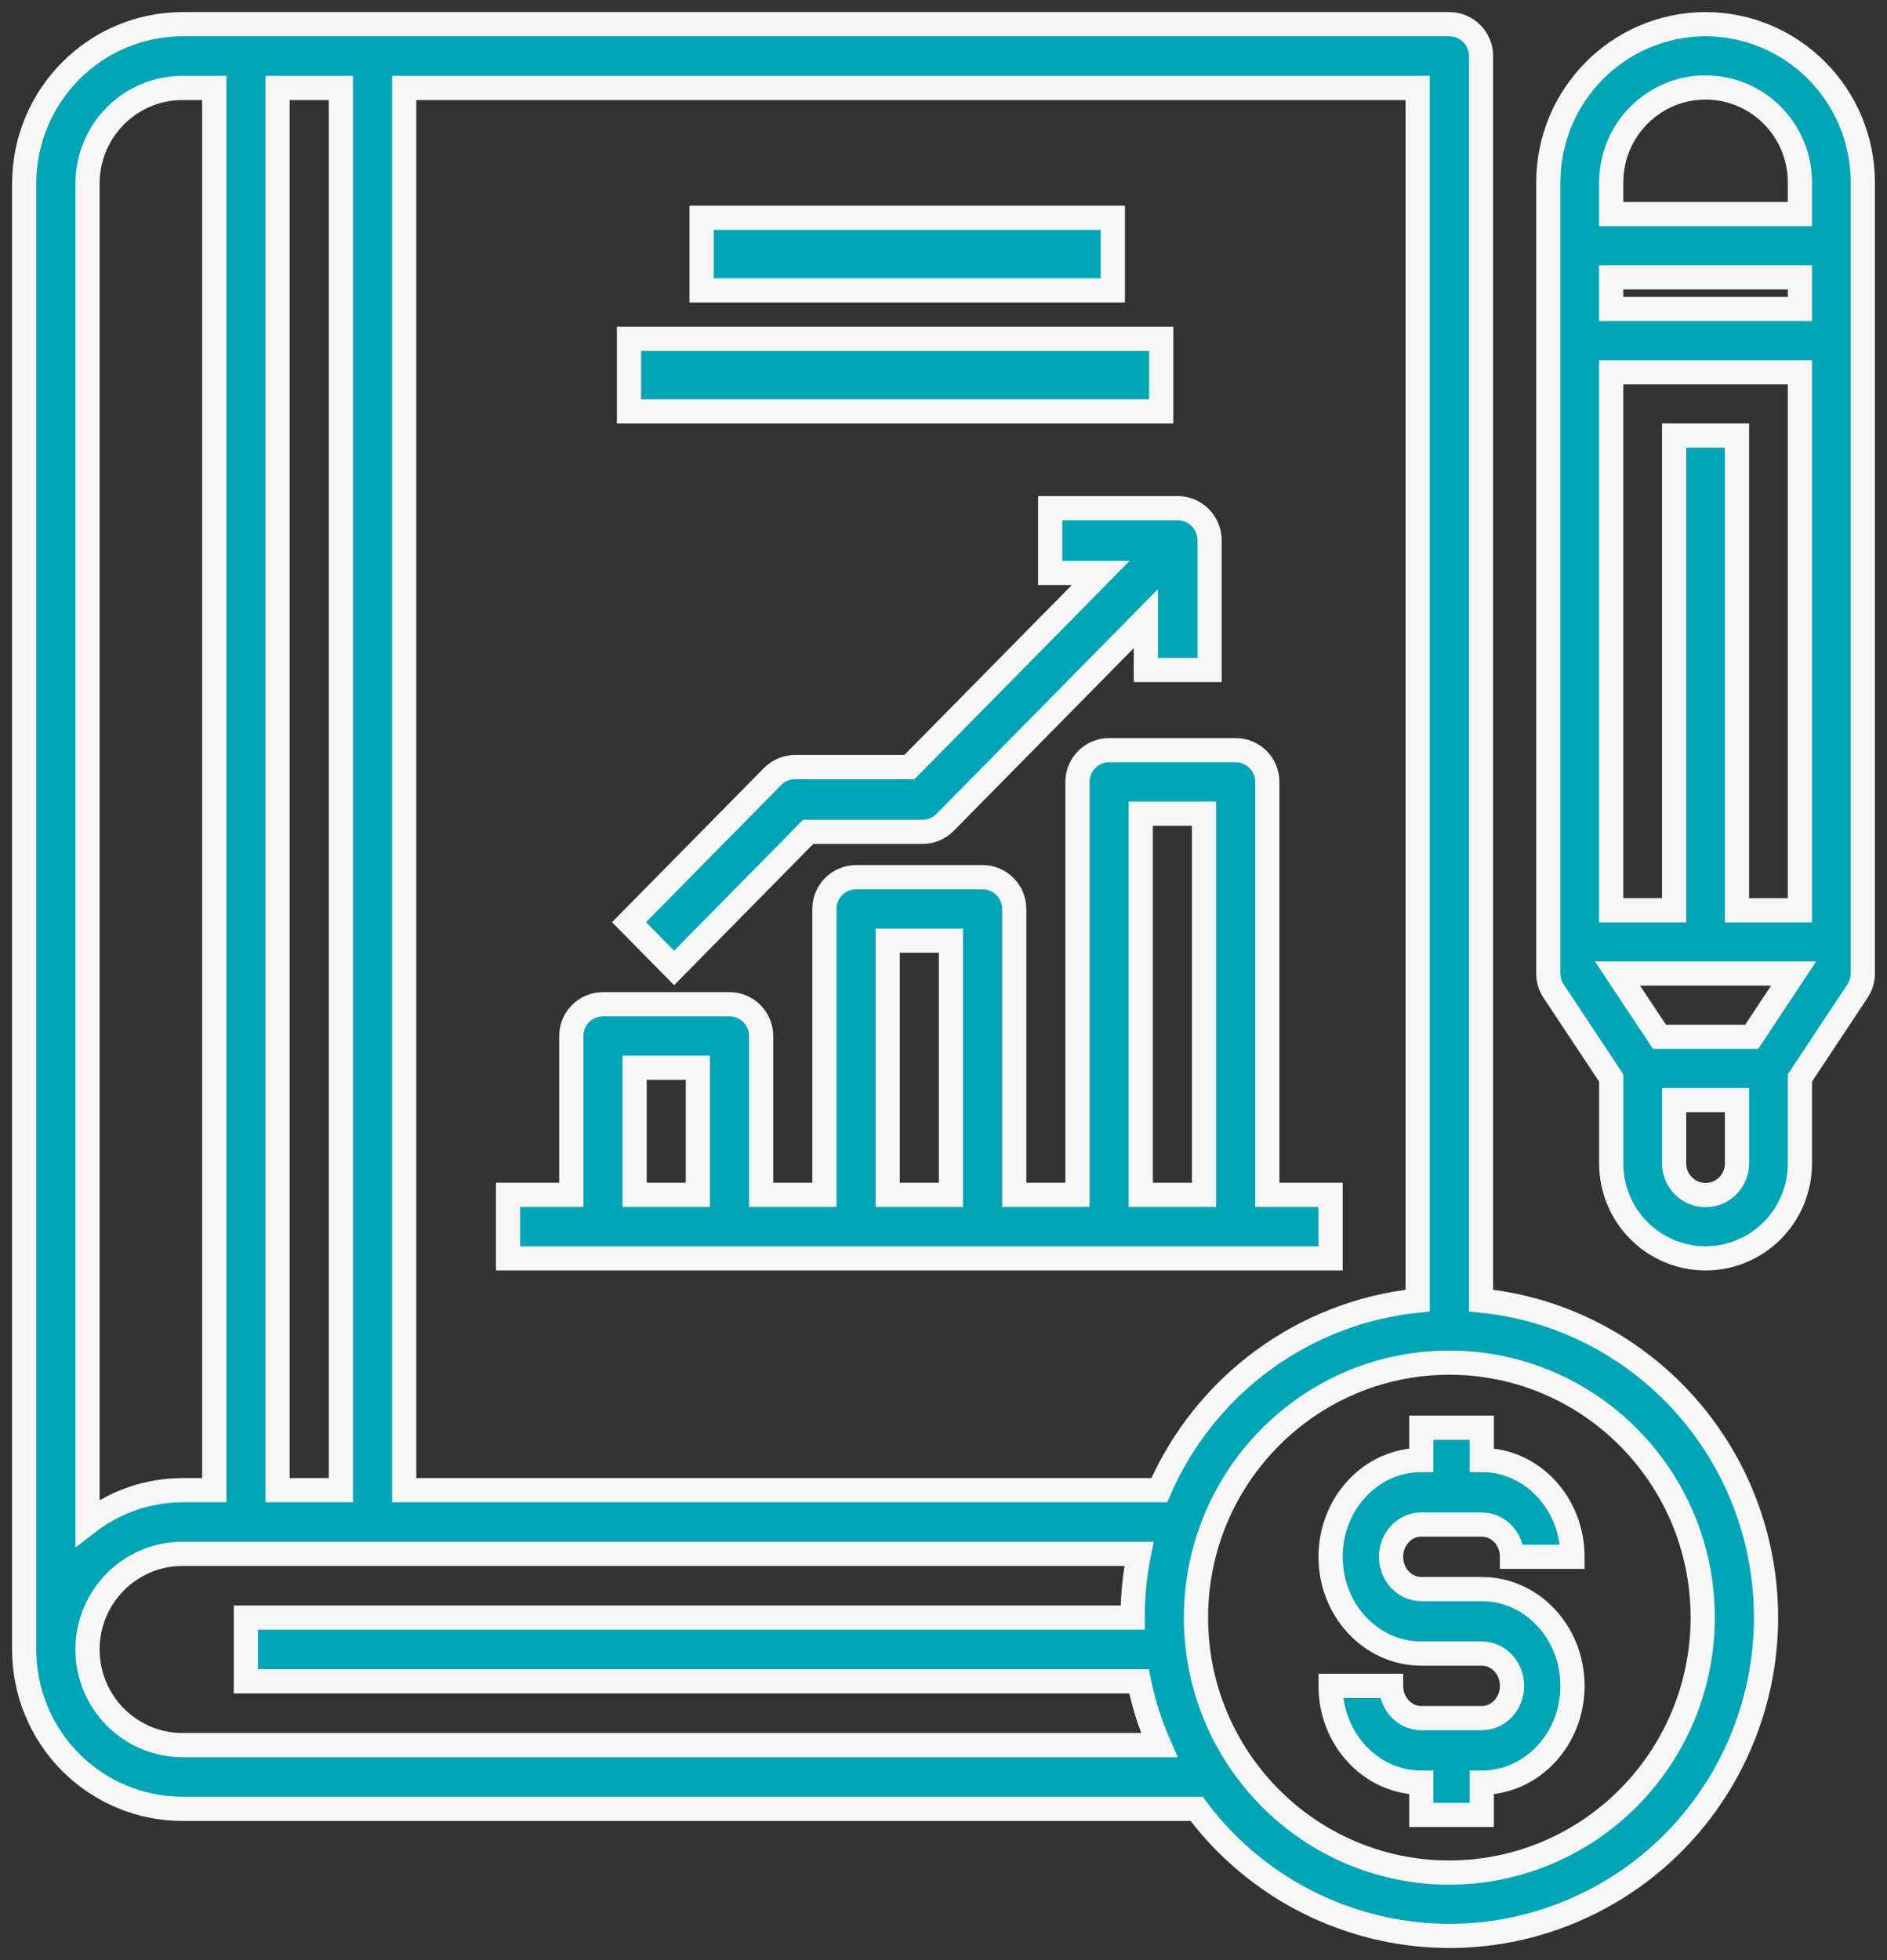
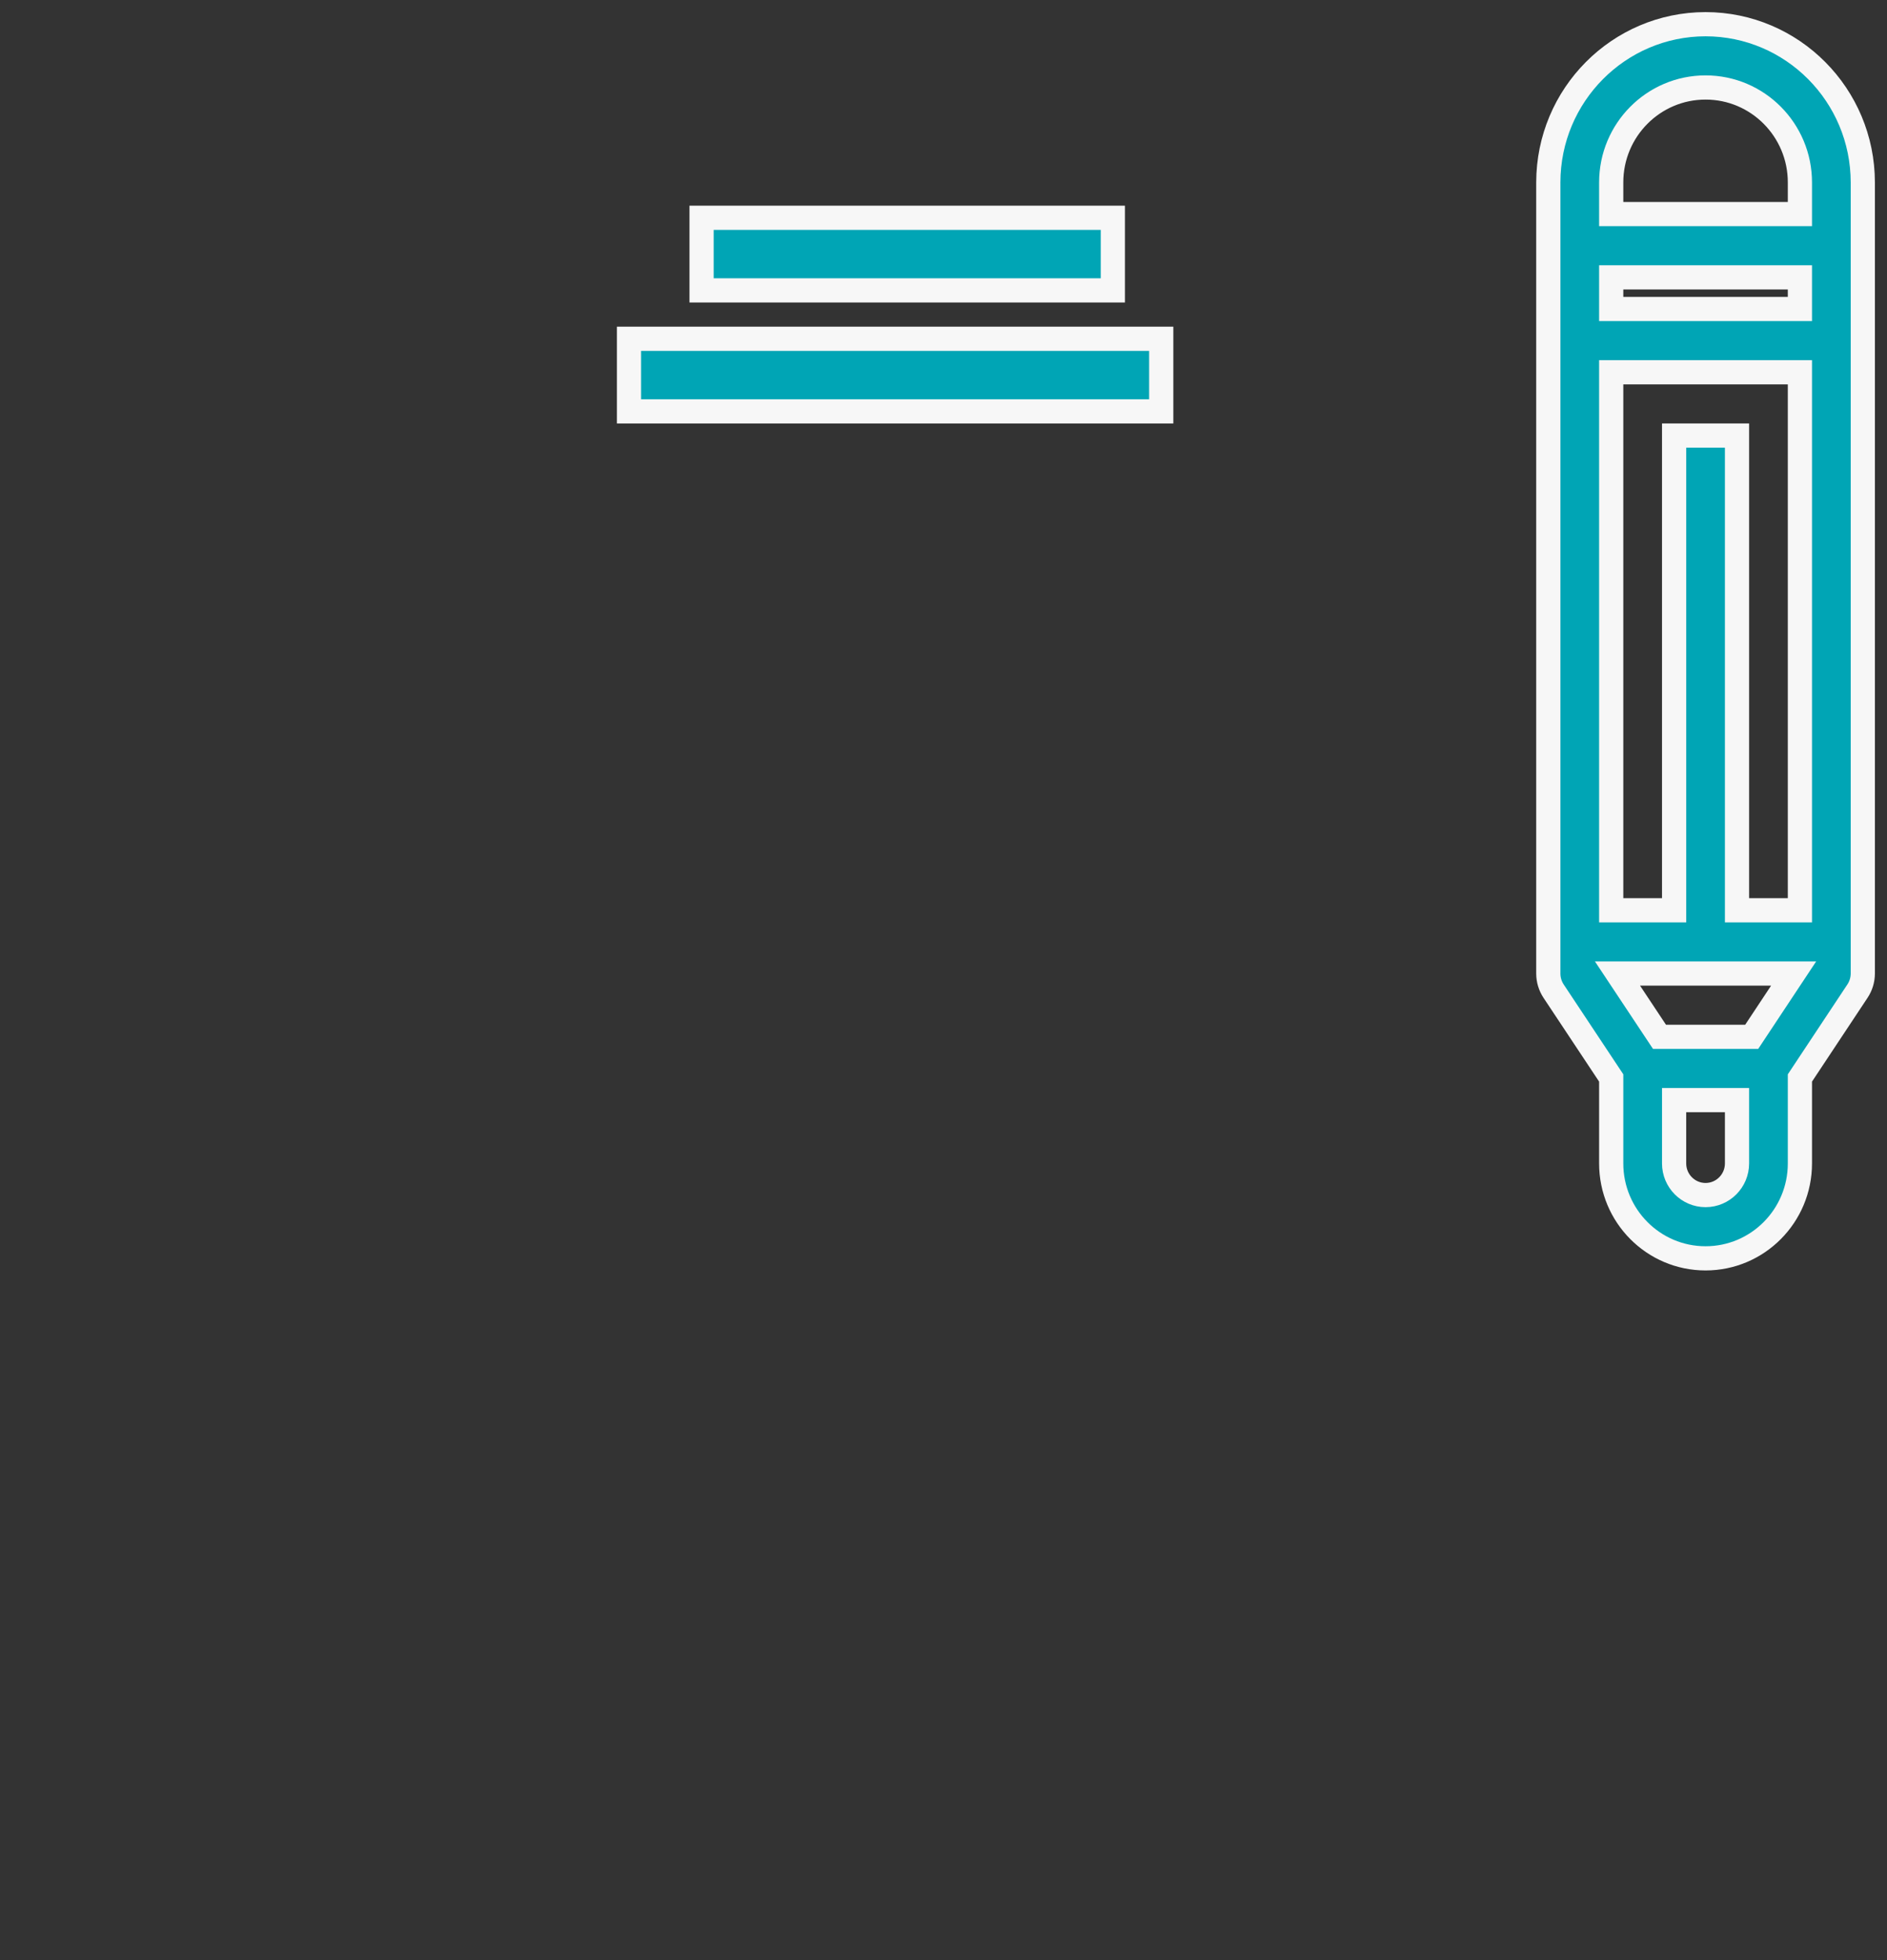
<svg xmlns="http://www.w3.org/2000/svg" width="78px" height="81px" viewBox="0 0 78 81" version="1.1">
  <rect x="0" y="0" width="78" height="81" fill="#333333" stroke="none" />
  <title>BUSINESS CHECKING</title>
  <g id="Page-1" stroke="none" stroke-width="1" fill="none" fill-rule="evenodd">
    <g id="Artboard-Copy" transform="translate(-447, -192)" fill="#00A5B5" fill-rule="nonzero" stroke="#F7F7F7">
      <g id="BUSINESS-CHECKING" transform="translate(448, 193)">
-         <path d="M57.75,62 L60.25,62 C60.94,62 61.5,62.597 61.5,63.333 L64,63.333 C64,61.124 62.321,59.333 60.25,59.333 L60.25,58 L57.75,58 L57.75,59.333 C55.679,59.333 54,61.124 54,63.333 C54,65.542 55.679,67.333 57.75,67.333 L60.25,67.333 C60.94,67.333 61.5,67.93 61.5,68.667 C61.5,69.403 60.94,70 60.25,70 L57.75,70 C57.06,70 56.5,69.403 56.5,68.667 L54,68.667 C54,70.876 55.679,72.667 57.75,72.667 L57.75,74 L60.25,74 L60.25,72.667 C62.321,72.667 64,70.876 64,68.667 C64,66.458 62.321,64.667 60.25,64.667 L57.75,64.667 C57.06,64.667 56.5,64.07 56.5,63.333 C56.5,62.597 57.06,62 57.75,62 Z" id="Path" />
-         <path d="M60.219,52.744 L60.219,1.317 C60.219,0.59 59.632,0 58.909,0 L6.545,0 C2.932,0.004 0.004,2.95 3.27167547e-06,6.585 L3.27167547e-06,67.163 C-0.002,68.91 0.687,70.586 1.915,71.821 C3.143,73.056 4.809,73.75 6.545,73.748 L48.462,73.748 C52.06,78.562 58.448,80.304 63.971,77.977 C69.494,75.651 72.741,69.849 71.855,63.892 C70.969,57.935 66.176,53.343 60.219,52.744 L60.219,52.744 Z M57.6,52.744 C52.897,53.228 48.816,56.221 46.919,60.579 L15.709,60.579 L15.709,2.634 L57.6,2.634 L57.6,52.744 Z M10.473,60.579 L10.473,2.634 L13.091,2.634 L13.091,60.579 L10.473,60.579 Z M6.545,2.634 L7.855,2.634 L7.855,60.579 L6.545,60.579 C5.125,60.583 3.745,61.058 2.618,61.93 L2.618,6.585 C2.618,4.403 4.377,2.634 6.545,2.634 Z M6.545,71.114 C4.377,71.114 2.618,69.345 2.618,67.163 C2.618,64.981 4.377,63.212 6.545,63.212 L46.08,63.212 C45.905,64.079 45.817,64.962 45.818,65.846 L9.164,65.846 L9.164,68.48 L46.08,68.48 C46.265,69.386 46.545,70.269 46.917,71.114 L6.545,71.114 Z M58.909,76.382 C53.125,76.382 48.437,71.665 48.437,65.846 C48.437,60.028 53.125,55.311 58.909,55.311 C64.693,55.311 69.382,60.028 69.382,65.846 C69.376,71.662 64.691,76.375 58.909,76.382 L58.909,76.382 Z" id="Shape" />
        <path d="M69.5,0 C65.912,0.004 63.004,2.929 63,6.538 L63,39.231 C63,39.489 63.076,39.741 63.218,39.957 L65.6,43.546 L65.6,47.077 C65.6,49.244 67.346,51 69.5,51 C71.654,51 73.4,49.244 73.4,47.077 L73.4,43.546 L75.782,39.953 C75.923,39.739 75.999,39.488 76,39.231 L76,6.538 C75.996,2.929 73.088,0.004 69.5,0 Z M69.5,2.615 C71.654,2.615 73.4,4.372 73.4,6.538 L73.4,7.846 L65.6,7.846 L65.6,6.538 C65.6,4.372 67.346,2.615 69.5,2.615 L69.5,2.615 Z M67.596,41.846 L65.86,39.231 L73.14,39.231 L71.407,41.846 L67.596,41.846 Z M70.8,36.615 L70.8,17 L68.2,17 L68.2,36.615 L65.6,36.615 L65.6,14.385 L73.4,14.385 L73.4,36.615 L70.8,36.615 Z M65.6,11.769 L65.6,10.462 L73.4,10.462 L73.4,11.769 L65.6,11.769 Z M69.5,48.385 C68.782,48.385 68.2,47.799 68.2,47.077 L68.2,44.462 L70.8,44.462 L70.8,47.077 C70.8,47.799 70.218,48.385 69.5,48.385 Z" id="Shape" />
        <rect id="Rectangle" x="28" y="8" width="17" height="3" />
        <rect id="Rectangle" x="25" y="13" width="22" height="3" />
-         <path d="M32.409,33.374 L37.136,33.374 C37.486,33.374 37.821,33.233 38.068,32.982 L46.364,24.566 L46.364,26.687 L49,26.687 L49,21.337 C49,20.599 48.41,20 47.682,20 L42.409,20 L42.409,22.675 L44.5,22.675 L36.591,30.699 L31.864,30.699 C31.514,30.699 31.179,30.84 30.932,31.091 L25,37.109 L26.864,39 L32.409,33.374 Z" id="Path" />
-         <path d="M20,51 L54,51 L54,48.375 L51.385,48.375 L51.385,31.312 C51.385,30.588 50.799,30 50.077,30 L44.846,30 C44.124,30 43.538,30.588 43.538,31.312 L43.538,48.375 L40.923,48.375 L40.923,36.562 C40.923,35.838 40.338,35.25 39.615,35.25 L34.385,35.25 C33.662,35.25 33.077,35.838 33.077,36.562 L33.077,48.375 L30.462,48.375 L30.462,41.812 C30.462,41.088 29.876,40.5 29.154,40.5 L23.923,40.5 C23.201,40.5 22.615,41.088 22.615,41.812 L22.615,48.375 L20,48.375 L20,51 Z M46.154,32.625 L48.769,32.625 L48.769,48.375 L46.154,48.375 L46.154,32.625 Z M35.692,37.875 L38.308,37.875 L38.308,48.375 L35.692,48.375 L35.692,37.875 Z M25.231,43.125 L27.846,43.125 L27.846,48.375 L25.231,48.375 L25.231,43.125 Z" id="Shape" />
      </g>
    </g>
  </g>
</svg>